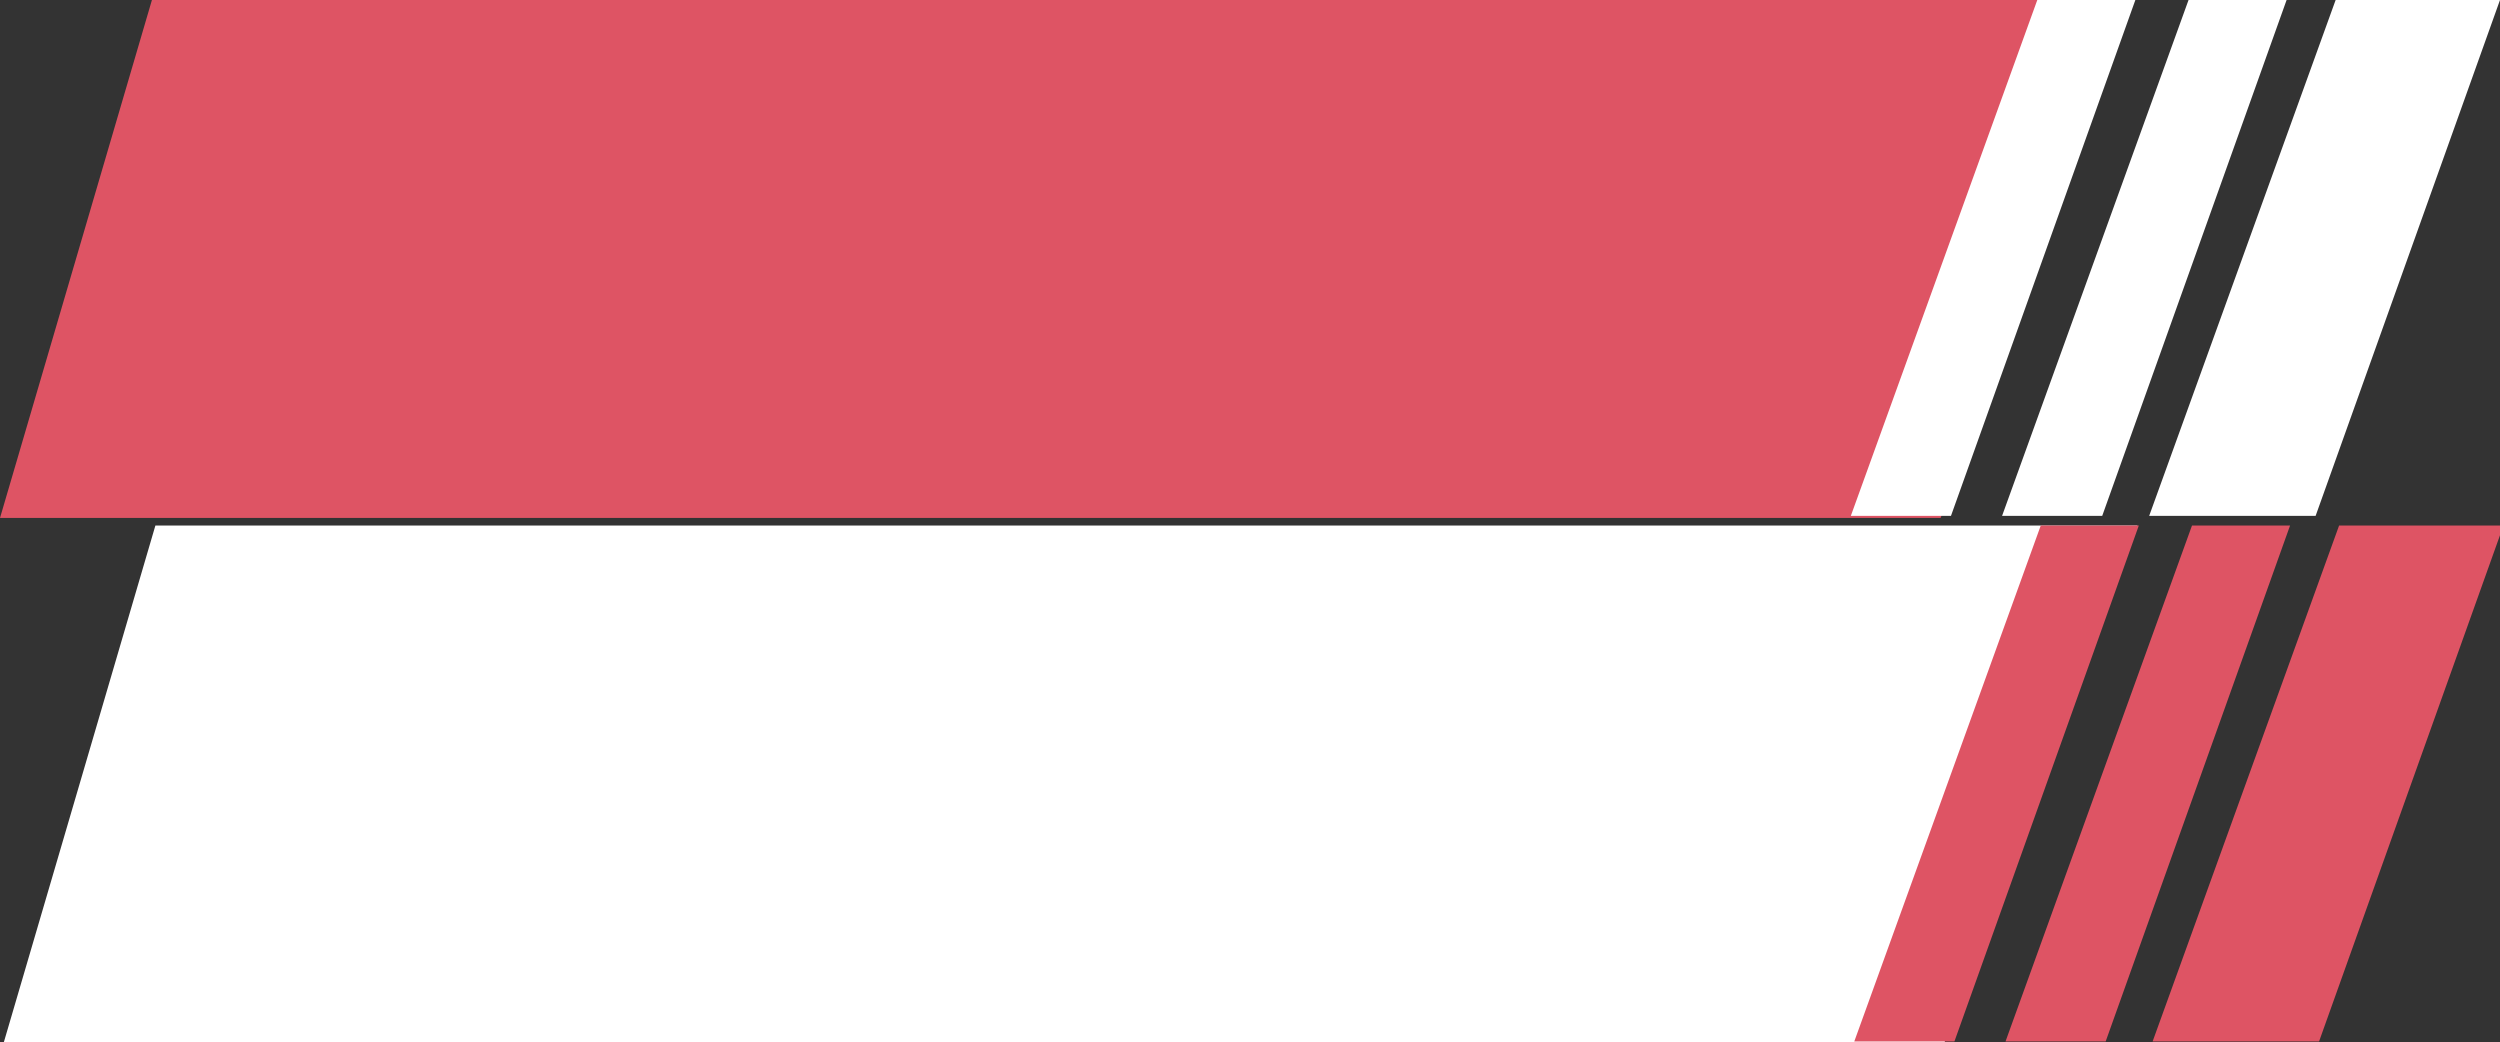
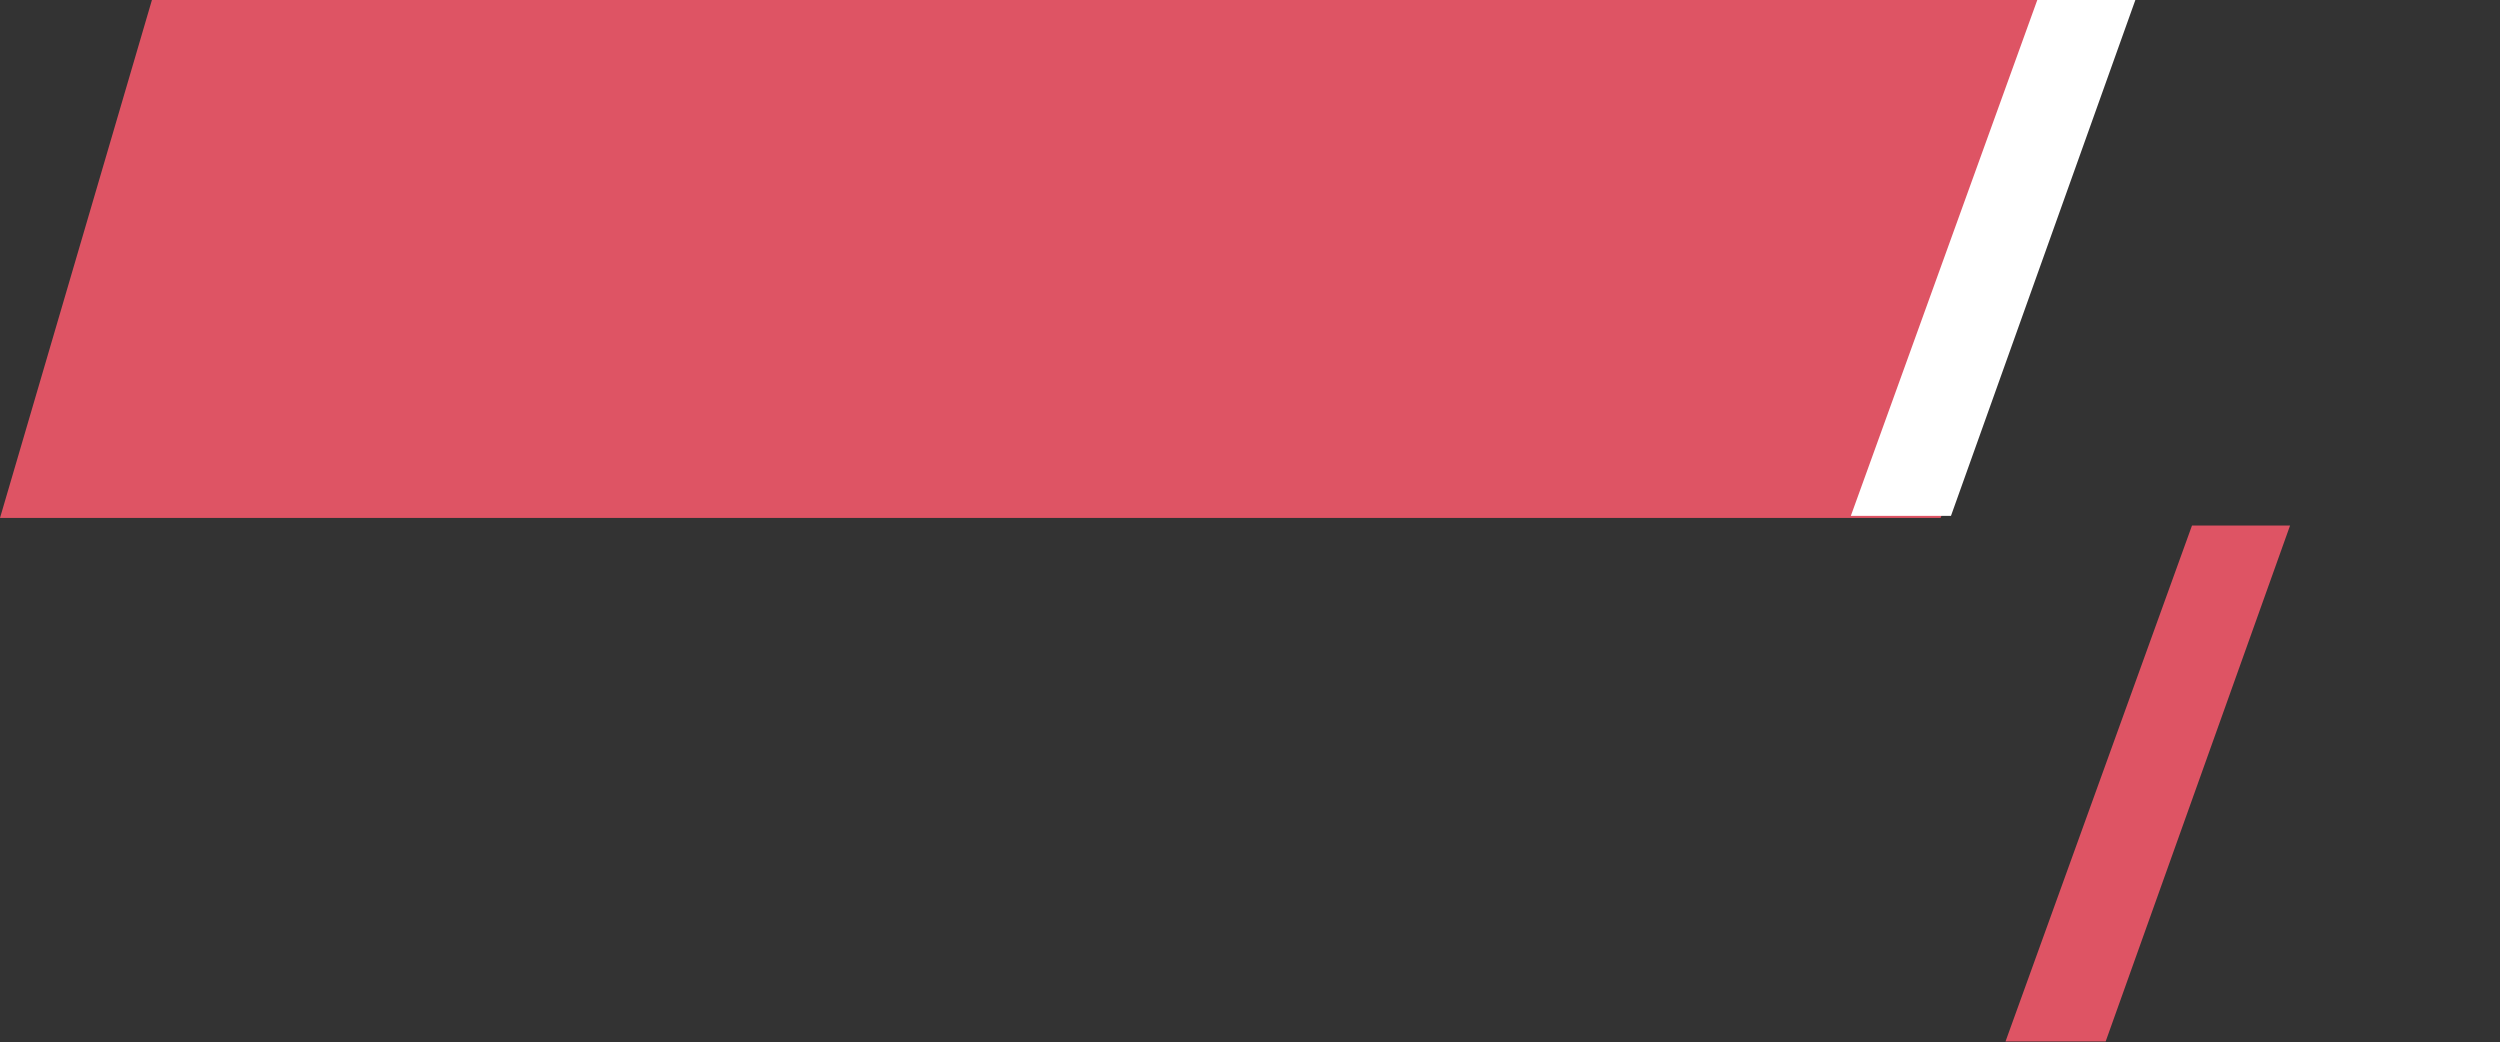
<svg xmlns="http://www.w3.org/2000/svg" version="1.1" id="Layer_1" x="0px" y="0px" viewBox="0 0 362 150.9" style="enable-background:new 0 0 362 150.9;" xml:space="preserve">
  <rect x="0" y="0" width="362" height="150.9" fill="#333333" stroke="none" />
  <style type="text/css"> .st0{fill:#DE5464;} .st1{fill:#FFFFFF;} </style>
  <path class="st0" d="M0,75h281l28-75H22L0,75z" />
  <path class="st1" d="M309.2,0l-26.7,74.7H268L295,0H309.2z" />
-   <path class="st1" d="M331.1,0l-26.7,74.7h-14.5l27-74.7H331.1z" />
-   <path class="st1" d="M362,0l-26.7,74.7h-24.1l27-74.7H362z" />
-   <path class="st1" d="M0.5,151.1h281l28-75h-287L0.5,151.1z" />
-   <path class="st0" d="M309.7,76.1l-26.7,74.7h-14.5l27-74.7H309.7z" />
  <path class="st0" d="M331.6,76.1l-26.7,74.7h-14.5l27-74.7H331.6z" />
-   <path class="st0" d="M362.5,76.1l-26.7,74.7h-24.1l27-74.7H362.5z" />
</svg>